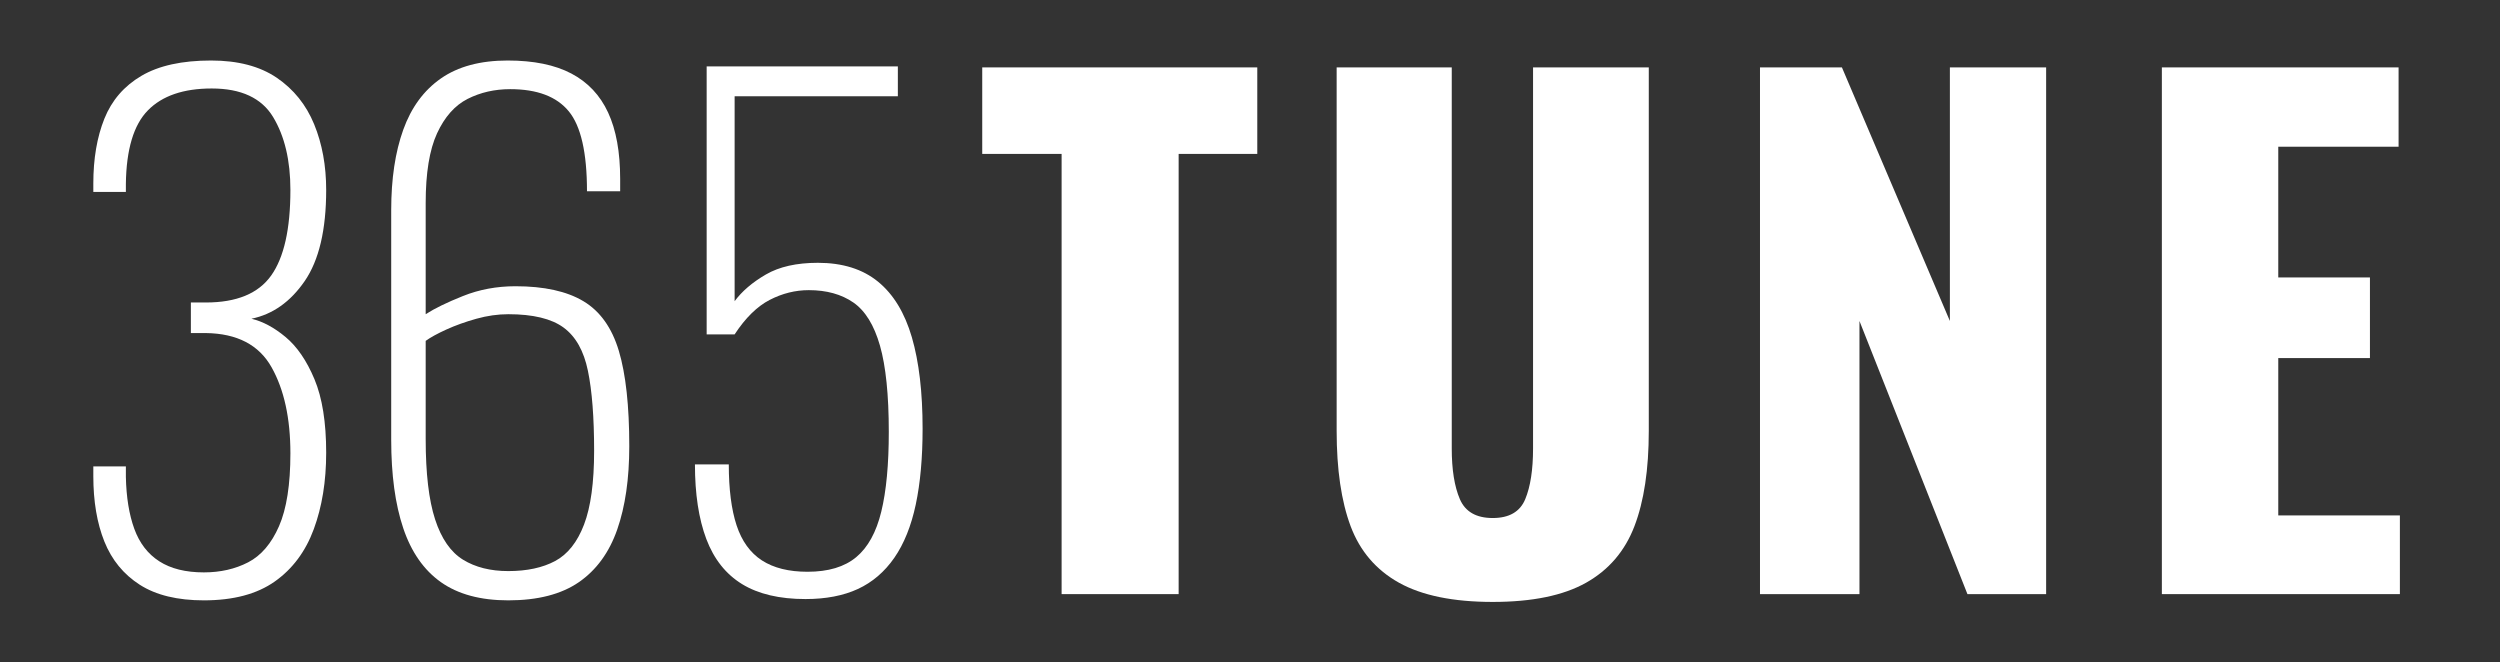
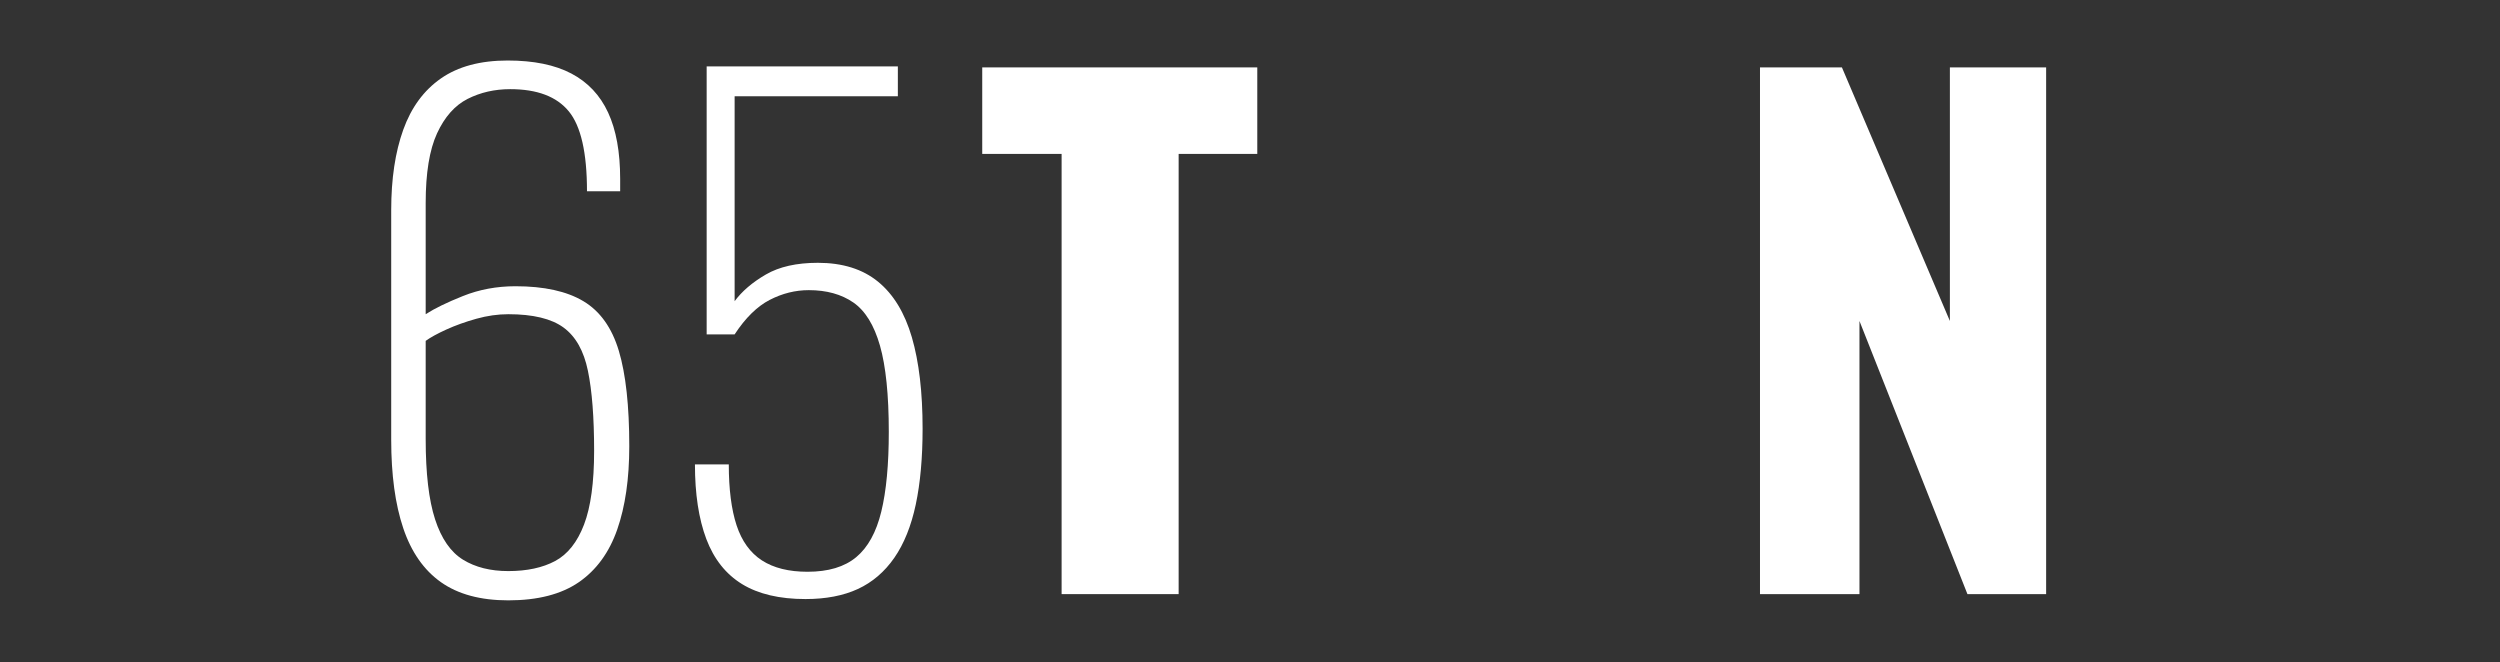
<svg xmlns="http://www.w3.org/2000/svg" width="1000" zoomAndPan="magnify" viewBox="0 0 750 198.75" height="265" preserveAspectRatio="xMidYMid meet">
  <rect x="0" y="0" width="750" height="198.75" fill="#333333" stroke="none" />
  <defs>
    <g />
  </defs>
  <g fill="#ffffff" fill-opacity="1">
    <g transform="translate(292.53, 178.235)">
      <g>
        <path d="M 25.953 -132.062 L 2.141 -132.062 L 2.141 -158.016 L 84.656 -158.016 L 84.656 -132.062 L 61.062 -132.062 L 61.062 0 L 25.953 0 Z M 25.953 -132.062 " />
      </g>
    </g>
  </g>
  <g fill="#ffffff" fill-opacity="1">
    <g transform="translate(390.463, 178.235)">
      <g>
-         <path d="M 57.359 2.344 C 45.516 2.344 36.145 0.426 29.25 -3.406 C 22.363 -7.25 17.52 -12.91 14.719 -20.391 C 11.926 -27.867 10.531 -37.395 10.531 -48.969 L 10.531 -158.016 L 45.062 -158.016 L 45.062 -43.703 C 45.062 -37.328 45.875 -32.254 47.5 -28.484 C 49.125 -24.711 52.41 -22.828 57.359 -22.828 C 62.297 -22.828 65.547 -24.711 67.109 -28.484 C 68.672 -32.254 69.453 -37.328 69.453 -43.703 L 69.453 -158.016 L 104.172 -158.016 L 104.172 -48.969 C 104.172 -37.395 102.738 -27.867 99.875 -20.391 C 97.02 -12.91 92.176 -7.25 85.344 -3.406 C 78.52 0.426 69.191 2.344 57.359 2.344 Z M 57.359 2.344 " />
-       </g>
+         </g>
    </g>
  </g>
  <g fill="#ffffff" fill-opacity="1">
    <g transform="translate(516.293, 178.235)">
      <g>
        <path d="M 11.703 -158.016 L 36.281 -158.016 L 68.672 -81.938 L 68.672 -158.016 L 97.547 -158.016 L 97.547 0 L 73.938 0 L 41.547 -81.938 L 41.547 0 L 11.703 0 Z M 11.703 -158.016 " />
      </g>
    </g>
  </g>
  <g fill="#ffffff" fill-opacity="1">
    <g transform="translate(636.856, 178.235)">
      <g>
-         <path d="M 11.703 -158.016 L 82.719 -158.016 L 82.719 -134.219 L 46.625 -134.219 L 46.625 -95 L 74.125 -95 L 74.125 -70.812 L 46.625 -70.812 L 46.625 -23.609 L 83.109 -23.609 L 83.109 0 L 11.703 0 Z M 11.703 -158.016 " />
-       </g>
+         </g>
    </g>
  </g>
  <g fill="#ffffff" fill-opacity="1">
    <g transform="translate(14.73, 177.966)">
      <g>
-         <path d="M 46.438 2.141 C 38.5 2.141 32.094 0.582 27.219 -2.531 C 22.344 -5.656 18.797 -9.984 16.578 -15.516 C 14.367 -21.047 13.266 -27.582 13.266 -35.125 L 13.266 -38.047 L 23.031 -38.047 C 23.031 -37.922 23.031 -37.43 23.031 -36.578 C 23.031 -35.734 23.031 -35.18 23.031 -34.922 C 23.156 -28.805 24 -23.602 25.562 -19.312 C 27.125 -15.02 29.629 -11.77 33.078 -9.562 C 36.523 -7.352 40.977 -6.25 46.438 -6.25 C 51.383 -6.25 55.805 -7.254 59.703 -9.266 C 63.609 -11.285 66.695 -14.895 68.969 -20.094 C 71.25 -25.301 72.391 -32.586 72.391 -41.953 C 72.391 -52.484 70.504 -61.098 66.734 -67.797 C 62.961 -74.504 56.395 -77.922 47.031 -78.047 C 46.895 -78.047 46.145 -78.047 44.781 -78.047 C 43.414 -78.047 42.664 -78.047 42.531 -78.047 L 42.531 -87.219 C 42.664 -87.219 43.414 -87.219 44.781 -87.219 C 46.145 -87.219 46.895 -87.219 47.031 -87.219 C 56.258 -87.219 62.789 -89.914 66.625 -95.312 C 70.469 -100.719 72.391 -109.273 72.391 -120.984 C 72.391 -129.828 70.664 -137.109 67.219 -142.828 C 63.77 -148.555 57.625 -151.422 48.781 -151.422 C 40.32 -151.422 33.945 -149.238 29.656 -144.875 C 25.363 -140.52 23.156 -133.141 23.031 -122.734 C 23.031 -122.598 23.031 -122.238 23.031 -121.656 C 23.031 -121.07 23.031 -120.648 23.031 -120.391 L 13.266 -120.391 L 13.266 -122.922 C 13.266 -130.336 14.367 -136.812 16.578 -142.344 C 18.797 -147.875 22.504 -152.164 27.703 -155.219 C 32.91 -158.281 39.875 -159.812 48.594 -159.812 C 56.656 -159.812 63.223 -158.086 68.297 -154.641 C 73.367 -151.191 77.109 -146.539 79.516 -140.688 C 81.922 -134.832 83.125 -128.266 83.125 -120.984 C 83.125 -109.016 80.977 -99.906 76.688 -93.656 C 72.395 -87.414 67.062 -83.645 60.688 -82.344 C 64.062 -81.562 67.473 -79.738 70.922 -76.875 C 74.367 -74.02 77.266 -69.797 79.609 -64.203 C 81.953 -58.609 83.125 -51.254 83.125 -42.141 C 83.125 -33.555 81.883 -25.914 79.406 -19.219 C 76.938 -12.52 73.035 -7.285 67.703 -3.516 C 62.367 0.254 55.281 2.141 46.438 2.141 Z M 46.438 2.141 " />
-       </g>
+         </g>
    </g>
  </g>
  <g fill="#ffffff" fill-opacity="1">
    <g transform="translate(103.705, 177.966)">
      <g>
        <path d="M 48.781 2.141 C 40.457 2.141 33.723 0.32 28.578 -3.312 C 23.441 -6.957 19.672 -12.359 17.266 -19.516 C 14.859 -26.672 13.656 -35.516 13.656 -46.047 L 13.656 -114.922 C 13.656 -124.297 14.859 -132.332 17.266 -139.031 C 19.672 -145.727 23.441 -150.863 28.578 -154.438 C 33.723 -158.02 40.395 -159.812 48.594 -159.812 C 56.395 -159.812 62.766 -158.508 67.703 -155.906 C 72.648 -153.301 76.328 -149.395 78.734 -144.188 C 81.141 -138.988 82.344 -132.359 82.344 -124.297 C 82.344 -124.16 82.344 -123.539 82.344 -122.438 C 82.344 -121.332 82.344 -120.719 82.344 -120.594 L 72.391 -120.594 C 72.391 -132.164 70.566 -140.16 66.922 -144.578 C 63.285 -149.004 57.43 -151.219 49.359 -151.219 C 44.68 -151.219 40.422 -150.242 36.578 -148.297 C 32.742 -146.348 29.688 -142.898 27.406 -137.953 C 25.133 -133.004 24 -126.047 24 -117.078 L 24 -83.703 C 26.602 -85.398 30.344 -87.223 35.219 -89.172 C 40.094 -91.117 45.328 -92.094 50.922 -92.094 C 59.516 -92.094 66.312 -90.598 71.312 -87.609 C 76.32 -84.617 79.867 -79.645 81.953 -72.688 C 84.035 -65.727 85.078 -56.195 85.078 -44.094 C 85.078 -34.344 83.875 -26.02 81.469 -19.125 C 79.062 -12.227 75.223 -6.957 69.953 -3.312 C 64.68 0.32 57.625 2.141 48.781 2.141 Z M 48.781 -6.641 C 54.375 -6.641 59.055 -7.645 62.828 -9.656 C 66.598 -11.676 69.488 -15.316 71.5 -20.578 C 73.52 -25.848 74.531 -33.234 74.531 -42.734 C 74.531 -52.742 73.91 -60.738 72.672 -66.719 C 71.441 -72.707 69.004 -77.035 65.359 -79.703 C 61.723 -82.367 56.195 -83.703 48.781 -83.703 C 45.656 -83.703 42.469 -83.25 39.219 -82.344 C 35.969 -81.438 32.973 -80.363 30.234 -79.125 C 27.504 -77.883 25.426 -76.742 24 -75.703 L 24 -46.25 C 24 -35.969 24.941 -27.93 26.828 -22.141 C 28.711 -16.359 31.508 -12.328 35.219 -10.047 C 38.926 -7.773 43.445 -6.641 48.781 -6.641 Z M 48.781 -6.641 " />
      </g>
    </g>
  </g>
  <g fill="#ffffff" fill-opacity="1">
    <g transform="translate(194.826, 177.966)">
      <g>
        <path d="M 46.828 1.75 C 39.023 1.75 32.68 0.254 27.797 -2.734 C 22.922 -5.723 19.344 -10.238 17.062 -16.281 C 14.789 -22.332 13.656 -29.785 13.656 -38.641 L 23.812 -38.641 C 23.812 -31.223 24.586 -25.141 26.141 -20.391 C 27.703 -15.641 30.238 -12.125 33.75 -9.844 C 37.27 -7.57 41.828 -6.438 47.422 -6.438 C 53.66 -6.438 58.535 -7.898 62.047 -10.828 C 65.555 -13.754 68.062 -18.305 69.562 -24.484 C 71.062 -30.66 71.812 -38.629 71.812 -48.391 C 71.812 -59.453 70.93 -68.07 69.172 -74.25 C 67.41 -80.426 64.742 -84.75 61.172 -87.219 C 57.598 -89.688 53.145 -90.922 47.812 -90.922 C 43.77 -90.922 39.863 -89.945 36.094 -88 C 32.32 -86.051 28.812 -82.602 25.562 -77.656 L 17.172 -77.656 L 17.172 -158.047 L 74.531 -158.047 L 74.531 -149.078 L 25.562 -149.078 L 25.562 -87.609 C 27.77 -90.598 30.891 -93.266 34.922 -95.609 C 38.953 -97.953 44.156 -99.125 50.531 -99.125 C 57.945 -99.125 63.961 -97.238 68.578 -93.469 C 73.203 -89.695 76.586 -84.133 78.734 -76.781 C 80.879 -69.426 81.953 -60.285 81.953 -49.359 C 81.953 -40.648 81.27 -33.07 79.906 -26.625 C 78.539 -20.188 76.395 -14.852 73.469 -10.625 C 70.539 -6.406 66.895 -3.285 62.531 -1.266 C 58.176 0.742 52.941 1.75 46.828 1.75 Z M 46.828 1.75 " />
      </g>
    </g>
  </g>
</svg>